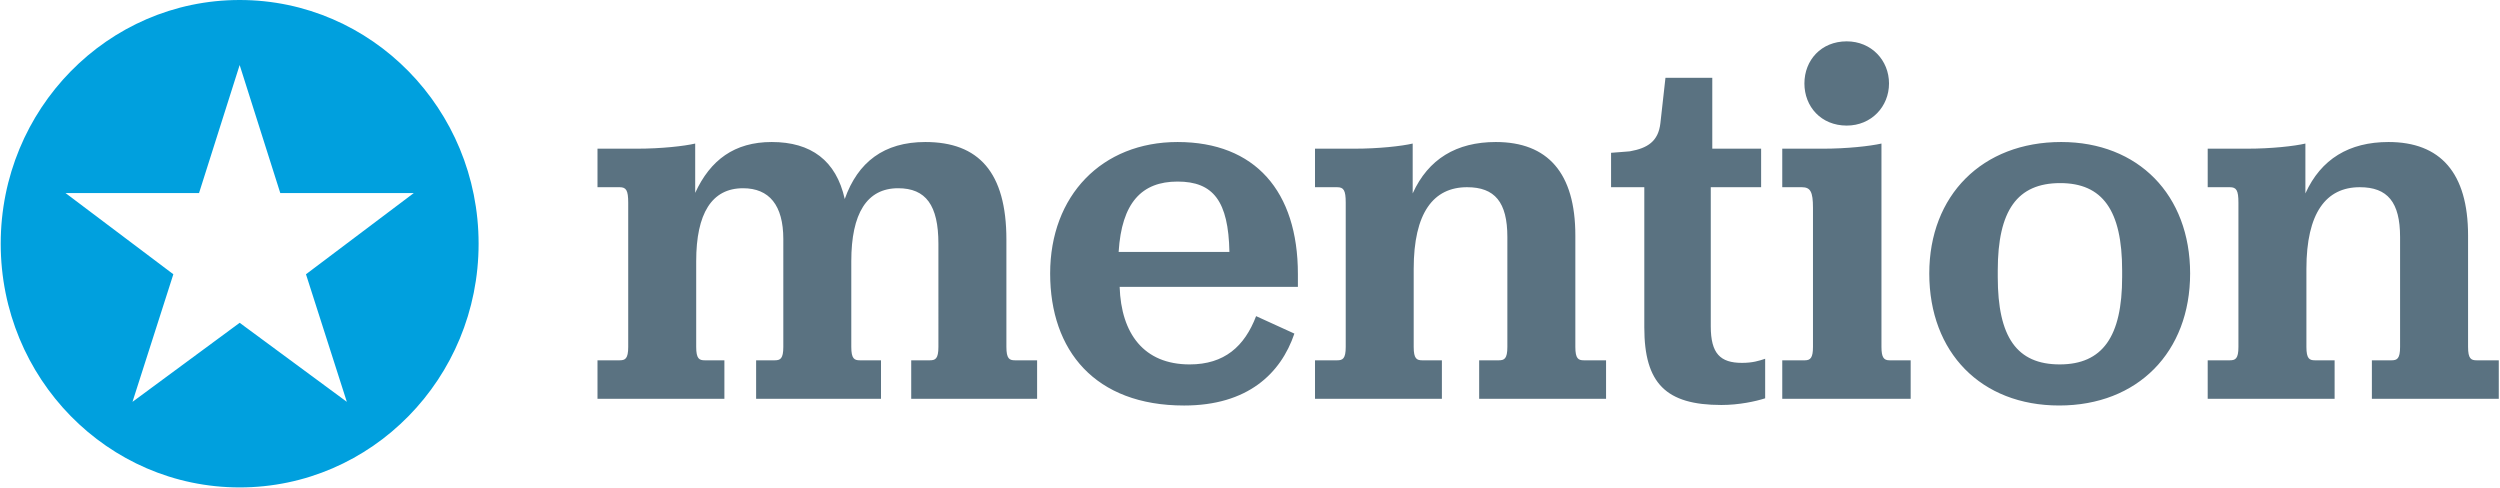
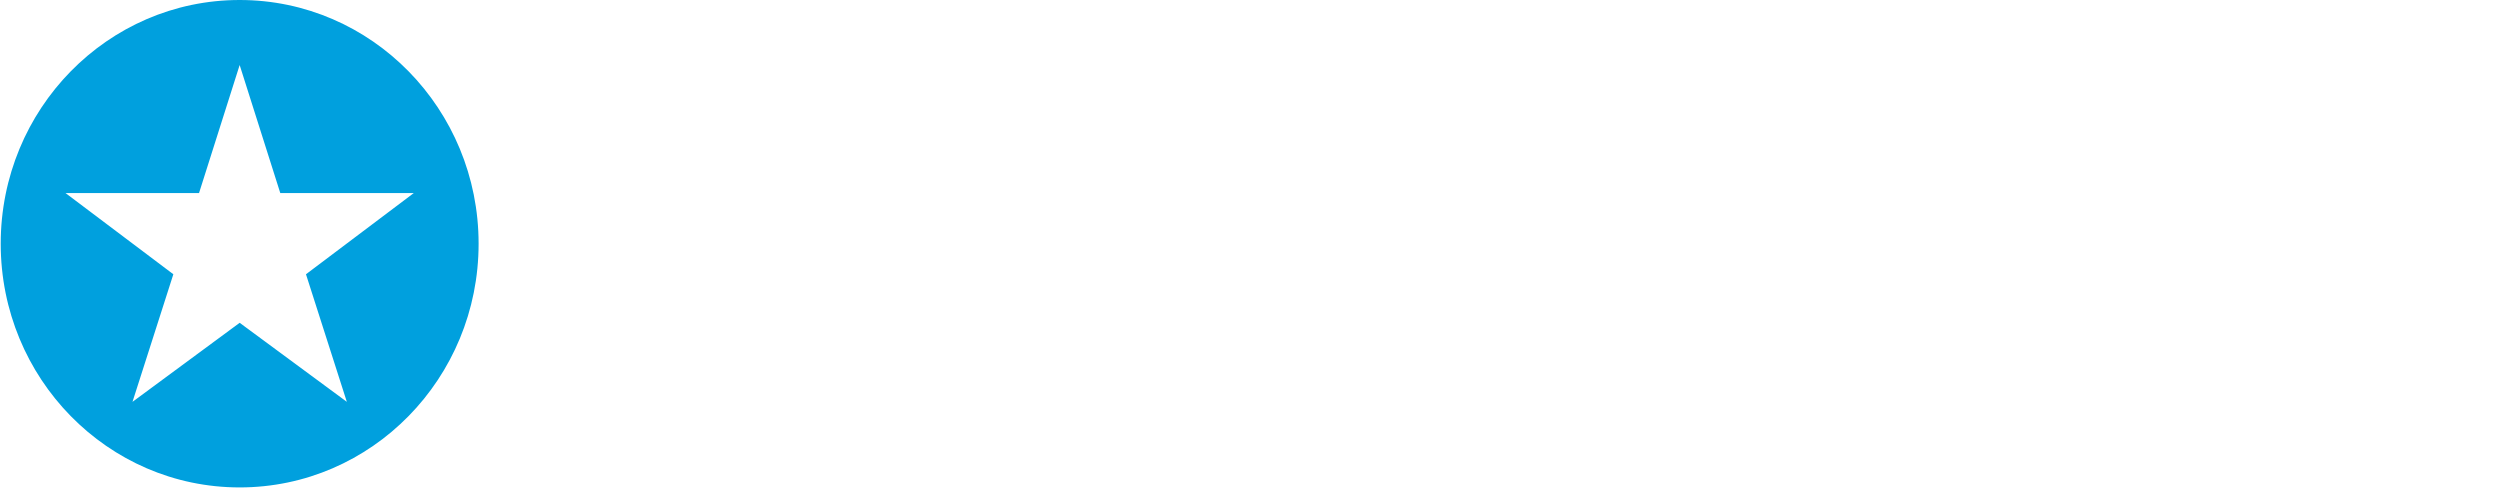
<svg xmlns="http://www.w3.org/2000/svg" width="2500" height="488" viewBox="0 0 512 100" preserveAspectRatio="xMidYMid">
-   <path d="M122.29 73.833h4.54c1.134 0 1.754-.315 1.754-2.738V41.521c0-2.526-.414-3.158-1.754-3.158h-4.54v-7.894h8.05c5.055 0 9.697-.526 11.97-1.053v10.105c3.095-6.736 8.048-10.42 15.683-10.42 8.05 0 13.21 3.788 14.963 11.682 2.683-7.578 8.049-11.682 16.511-11.682 10.938 0 16.614 6.209 16.614 19.997v21.996c0 2.423.618 2.738 1.753 2.738h4.54v7.894h-25.797v-7.894h3.818c1.137 0 1.754-.315 1.754-2.738V49.941c0-7.895-2.58-11.368-8.254-11.368-6.399 0-9.597 5.158-9.597 14.946v17.576c0 2.423.62 2.738 1.754 2.738h4.334v7.894h-25.59v-7.894h3.817c1.136 0 1.755-.315 1.755-2.738V48.993c0-6.946-2.889-10.42-8.256-10.42-6.399 0-9.596 5.158-9.596 14.946v17.576c0 2.423.62 2.738 1.754 2.738h4.024v7.894H122.29v-7.894zm106.998-15.051c.309 9.576 4.953 15.893 14.342 15.893 7.12 0 11.247-3.684 13.622-9.893l7.843 3.577c-2.786 8.211-9.597 14.737-22.6 14.737-18.264 0-27.447-11.263-27.447-27.05 0-15.999 10.627-26.944 26.107-26.944 15.891 0 24.66 10.104 24.66 27.05v2.63h-36.527zm-.206-7.157h22.7c-.205-10.42-3.301-14.419-10.627-14.419-7.328 0-11.456 4.315-12.073 14.42zm60.257-11.998c3.198-7.053 8.976-10.525 17.026-10.525 10.63 0 16.304 6.314 16.304 19.155v22.84c0 2.422.62 2.737 1.754 2.737h4.54v7.894h-26.004v-7.894h4.024c1.136 0 1.755-.315 1.755-2.738V48.572c0-7.158-2.58-10.21-8.256-10.21-6.913 0-10.938 5.262-10.938 16.735v15.998c0 2.423.618 2.738 1.753 2.738h4.025v7.894h-26.001v-7.894h4.539c1.135 0 1.756-.315 1.756-2.738V41.521c0-2.526-.414-3.158-1.756-3.158h-4.54v-7.894h8.048c5.057 0 9.699-.526 11.97-1.053v10.21zm47.46 27.47V38.362h-6.81v-7.051s4.233-.316 3.92-.316c3.51-.632 5.78-2 6.192-5.789l1.033-9.26h9.596V30.47h10.008v7.893H350.42v28.521c0 5.58 1.962 7.475 6.398 7.475 2.168 0 3.507-.423 4.748-.842v8.104c-1.961.631-5.366 1.369-8.978 1.369-11.35-.002-15.788-4.423-15.788-15.895zm28.27 6.736h4.643c1.135 0 1.652-.528 1.652-2.738v-28.52c0-3.264-.517-4.212-2.272-4.212h-4.023V30.47h8.255c5.056 0 9.7-.526 12.073-1.054v41.68c0 2.208.516 2.737 1.652 2.737h4.333v7.893H365.07v-7.893h-.001zm4.54-56.73c0-4.736 3.404-8.63 8.669-8.63 5.056 0 8.667 3.894 8.667 8.63 0 4.736-3.611 8.632-8.667 8.632-5.263-.001-8.67-3.896-8.67-8.632zm25.587 38.941c0-15.997 10.835-26.943 27.034-26.943 15.79 0 26.418 10.841 26.418 26.943 0 16.103-10.73 27.051-26.83 27.051-15.992 0-26.622-10.84-26.622-27.05zm39.521.738v-1.368c0-12.316-4.024-17.893-12.691-17.893-8.772 0-12.796 5.577-12.796 17.893v1.368c0 12.316 3.921 17.892 12.692 17.892s12.795-5.682 12.795-17.892zm37.556-17.155c3.199-7.053 8.976-10.525 17.027-10.525 10.628 0 16.304 6.314 16.304 19.155v22.84c0 2.422.619 2.737 1.753 2.737h4.54v7.894h-26.004v-7.894h4.025c1.134 0 1.754-.315 1.754-2.738V48.572c0-7.158-2.581-10.21-8.256-10.21-6.913 0-10.938 5.262-10.938 16.735v15.998c0 2.423.618 2.738 1.753 2.738h4.026v7.894H452.25v-7.894h4.541c1.135 0 1.756-.315 1.756-2.738V41.521c0-2.526-.415-3.158-1.756-3.158h-4.54v-7.894h8.049c5.057 0 9.699-.526 11.97-1.053v10.21h.002z" fill="#5A7281" />
  <path d="M48.964 0C21.92 0 0 22.357 0 49.941c0 27.58 21.92 49.941 48.964 49.941 27.044 0 48.963-22.36 48.963-49.94C97.927 22.356 76.007 0 48.964 0zm21.962 82.345L48.964 66.148 27.002 82.345 35.374 56.2l-22.095-16.64h27.36l8.325-26.236 8.324 26.236h27.359l-22.094 16.64 8.373 26.144z" fill="#00A0DE" />
</svg>